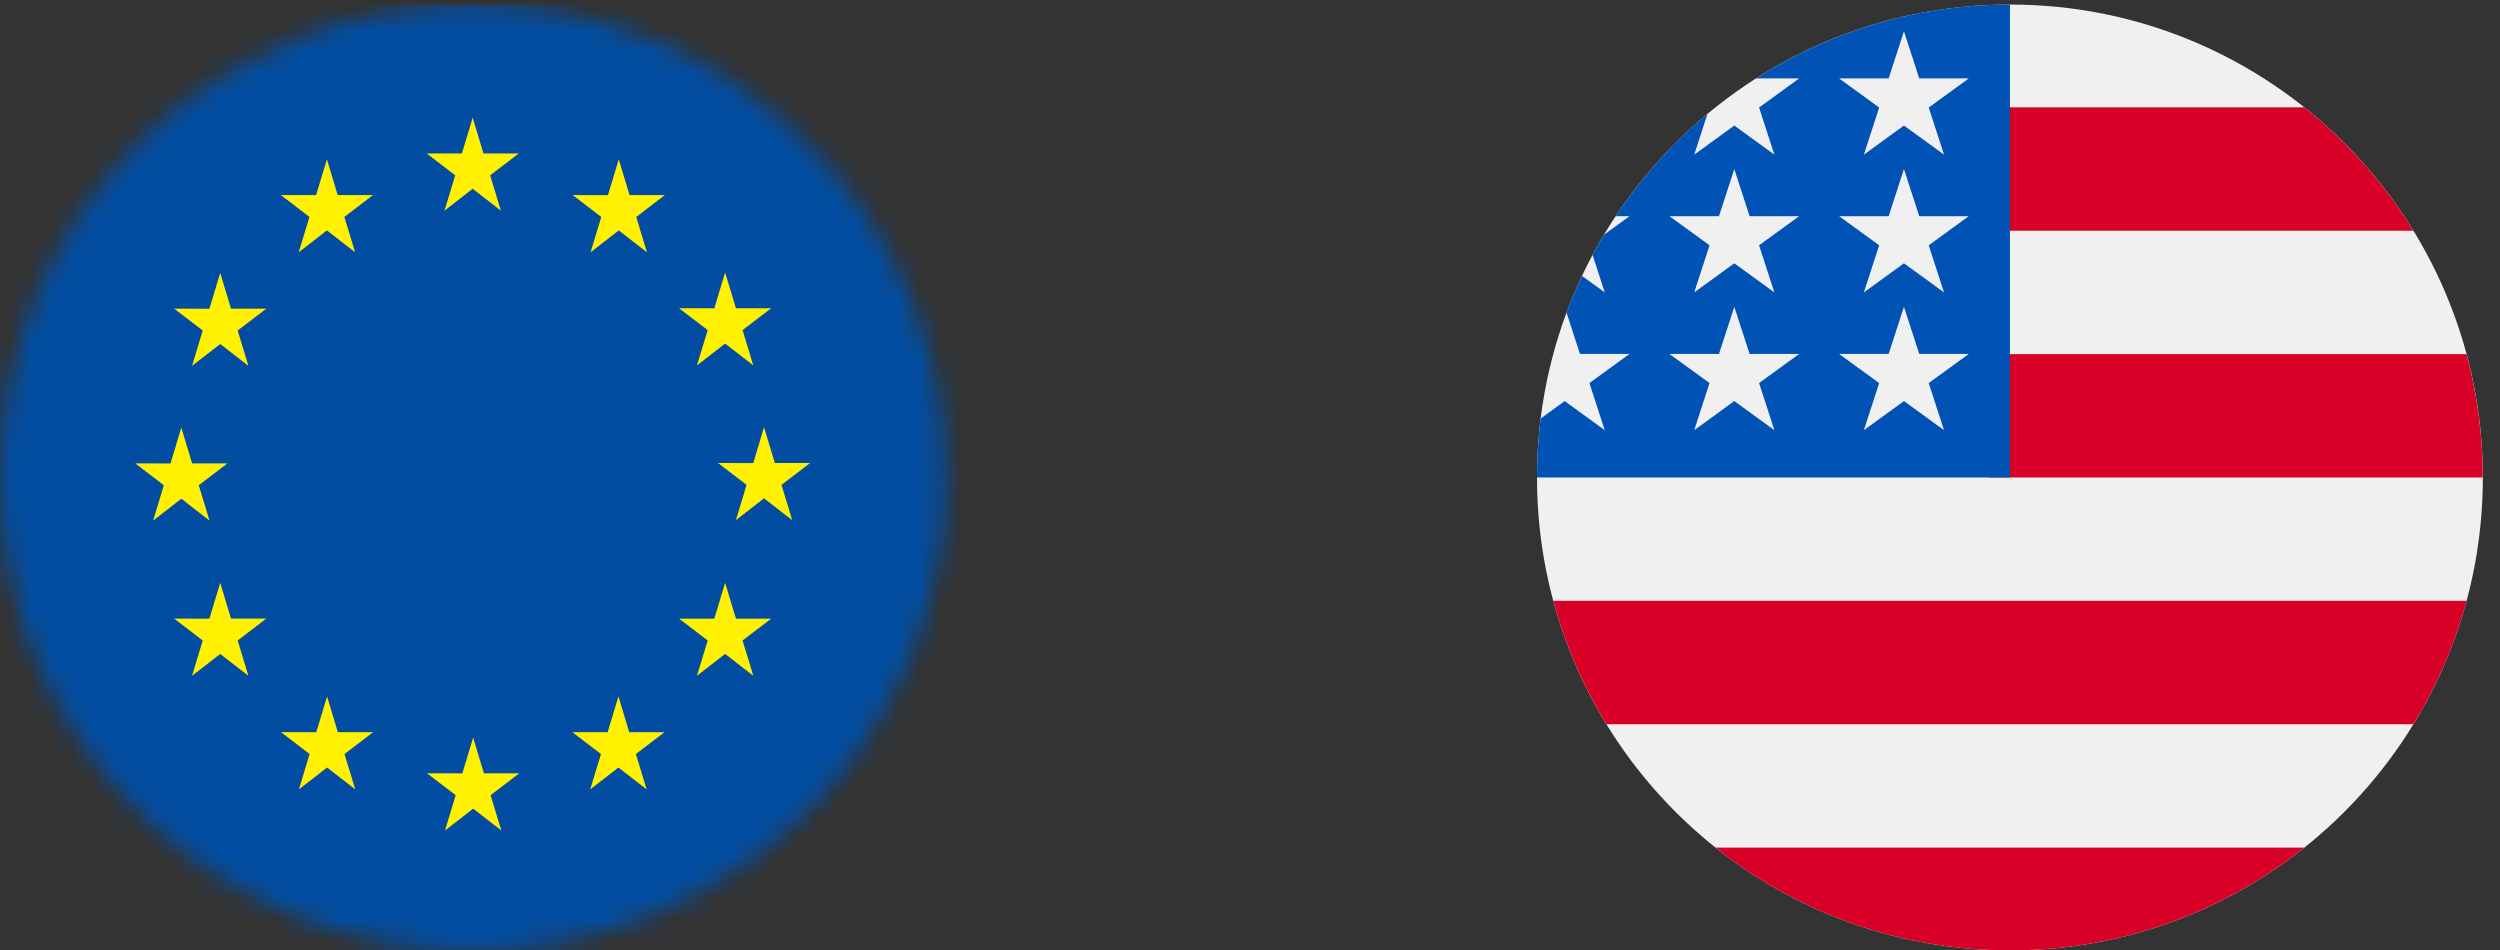
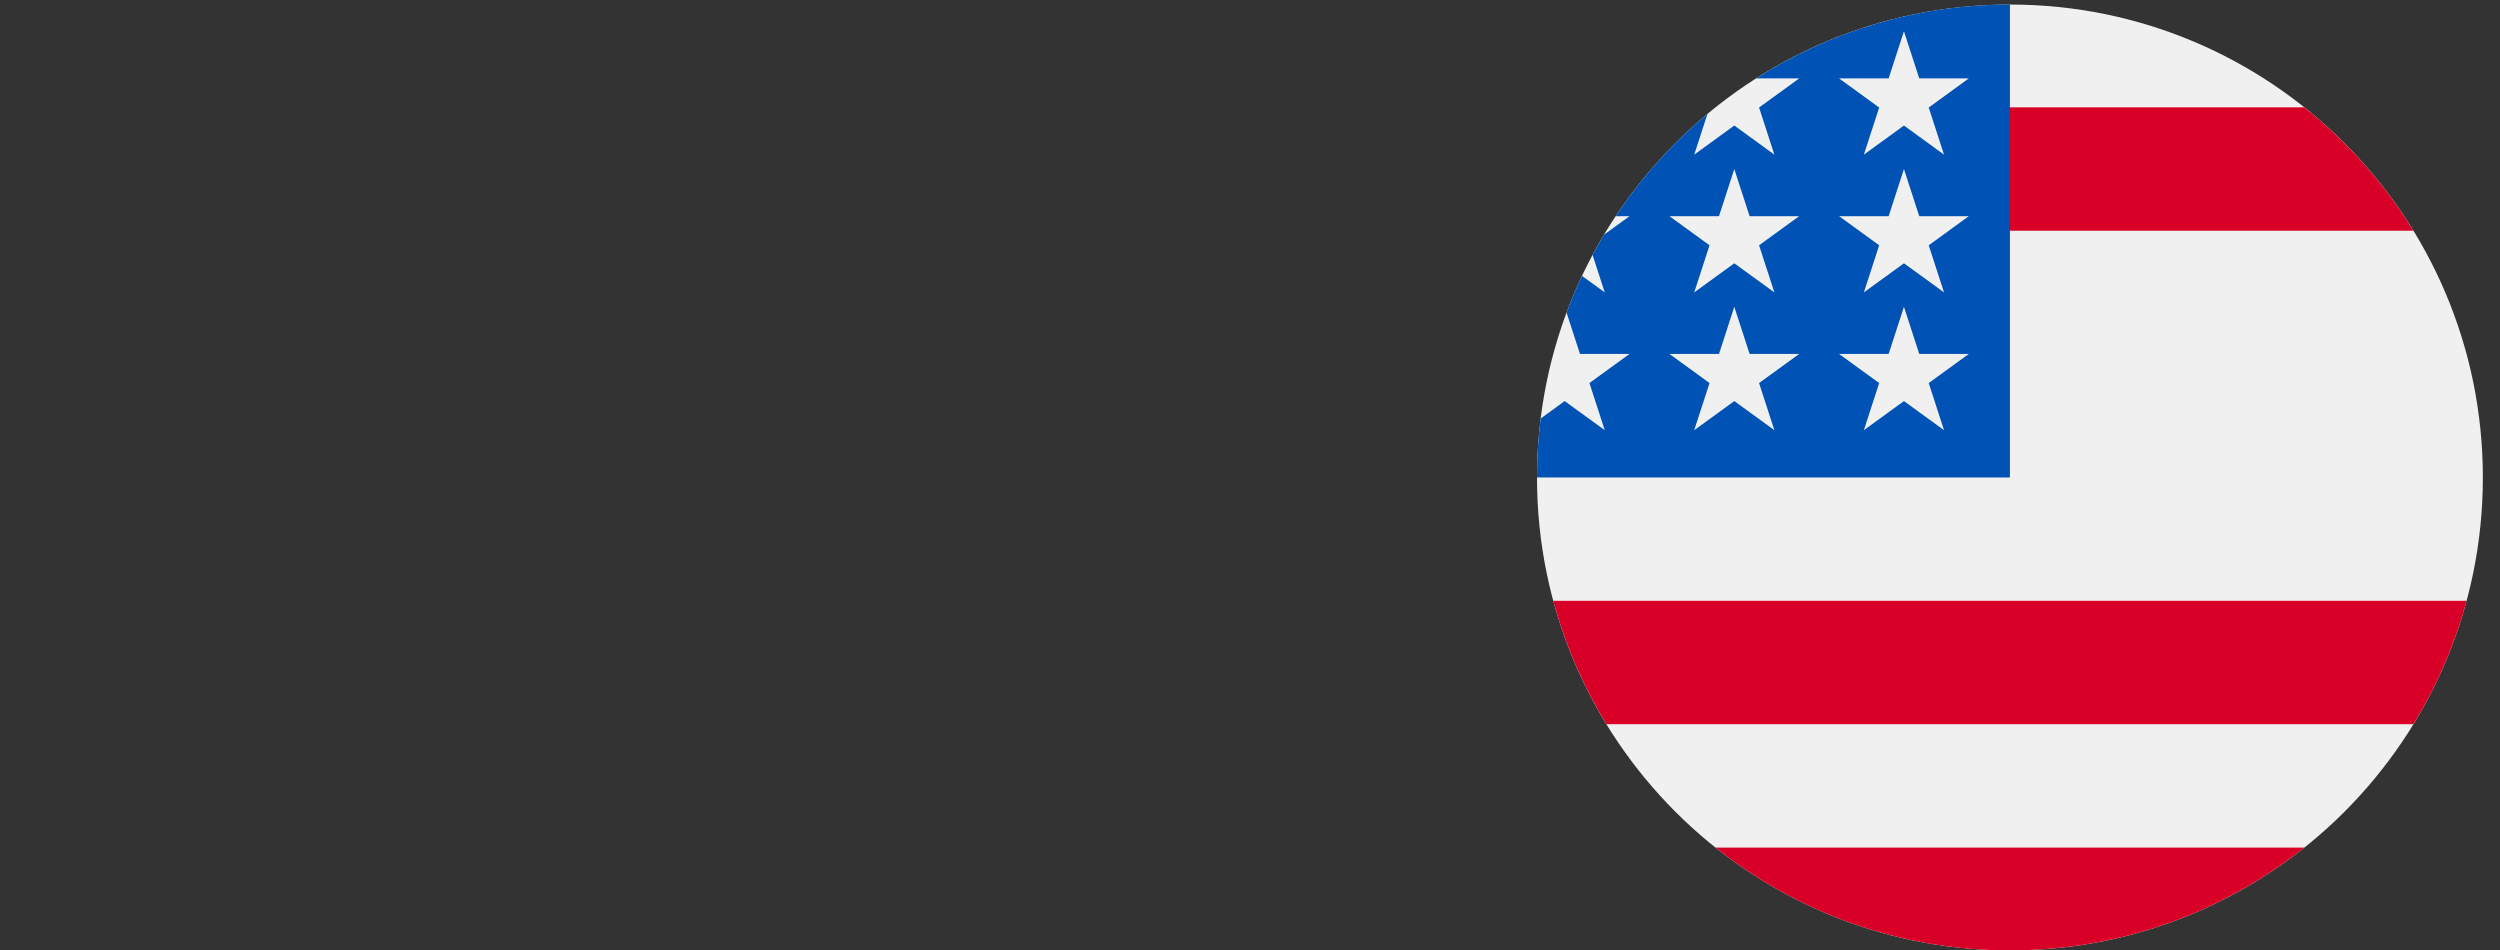
<svg xmlns="http://www.w3.org/2000/svg" width="121" height="46" viewBox="0 0 121 46" fill="none">
  <rect x="0" y="0" width="121" height="46" fill="#333333" stroke="none" />
  <mask id="mask0_848_4856" style="mask-type:luminance" maskUnits="userSpaceOnUse" x="0" y="0" width="46" height="46">
-     <path d="M22.89 46C35.532 46 45.78 35.752 45.78 23.11C45.78 10.468 35.532 0.22 22.89 0.22C10.248 0.22 0 10.468 0 23.11C0 35.752 10.248 46 22.89 46Z" fill="white" />
-   </mask>
+     </mask>
  <g mask="url(#mask0_848_4856)">
    <path d="M55.208 0.22H-9.422V46H55.208V0.22Z" fill="#024DA1" />
    <path d="M22.878 5.697L22.355 7.429L20.648 7.427L22.033 8.485L21.514 10.195L22.878 9.137L24.241 10.195L23.724 8.486L25.107 7.427H23.4L22.878 5.697Z" fill="#FFF100" />
    <path d="M28.584 12.211L29.95 11.152L31.312 12.211L30.794 10.501L32.178 9.442H30.469L29.948 7.711L29.426 9.446L27.719 9.442L29.102 10.501L28.584 12.211Z" fill="#FFF100" />
    <path d="M35.096 16.628L36.46 17.686L35.94 15.976L37.325 14.92H35.62L35.096 13.188L34.573 14.922L32.867 14.92L34.253 15.976L33.732 17.686L35.096 16.628Z" fill="#FFF100" />
-     <path d="M36.979 24.118L38.343 25.177L37.825 23.467L39.21 22.41H37.503L36.979 20.677L36.457 22.412L34.75 22.41L36.135 23.467L35.617 25.177L36.979 24.118Z" fill="#FFF100" />
    <path d="M35.096 28.209L35.62 29.942H37.325L35.94 30.999L36.46 32.709L35.096 31.65L33.732 32.709L34.253 30.999L32.867 29.942L34.573 29.944L35.096 28.209Z" fill="#FFF100" />
    <path d="M29.932 33.707L30.454 35.438H32.161L30.776 36.495L31.296 38.205L29.932 37.148L28.568 38.205L29.087 36.495L27.703 35.438L29.409 35.44L29.932 33.707Z" fill="#FFF100" />
    <path d="M22.901 35.699L23.422 37.43H25.13L23.745 38.487L24.265 40.197L22.901 39.14L21.537 40.197L22.055 38.487L20.672 37.43L22.377 37.431L22.901 35.699Z" fill="#FFF100" />
-     <path d="M15.831 33.707L16.352 35.438H18.06L16.674 36.495L17.194 38.205L15.831 37.148L14.467 38.205L14.985 36.495L13.602 35.438L15.307 35.44L15.831 33.707Z" fill="#FFF100" />
    <path d="M10.659 28.21L11.18 29.941H12.888L11.503 30.999L12.023 32.709L10.659 31.651L9.295 32.709L9.813 30.999L8.43 29.941L10.135 29.943L10.659 28.21Z" fill="#FFF100" />
    <path d="M8.776 20.698L9.298 22.429H11.005L9.62 23.486L10.14 25.196L8.776 24.139L7.412 25.196L7.93 23.486L6.547 22.429L8.252 22.431L8.776 20.698Z" fill="#FFF100" />
    <path d="M10.659 13.209L11.18 14.94H12.888L11.503 15.997L12.023 17.707L10.659 16.65L9.295 17.707L9.813 15.997L8.43 14.94L10.135 14.942L10.659 13.209Z" fill="#FFF100" />
-     <path d="M15.823 7.711L16.344 9.442H18.052L16.667 10.499L17.187 12.209L15.823 11.152L14.459 12.209L14.977 10.499L13.594 9.442L15.299 9.443L15.823 7.711Z" fill="#FFF100" />
  </g>
  <g clip-path="url(#clip0_848_4856)">
    <path d="M97.281 46C109.922 46 120.17 35.752 120.17 23.11C120.17 10.468 109.922 0.22 97.281 0.22C84.639 0.22 74.391 10.468 74.391 23.11C74.391 35.752 84.639 46 97.281 46Z" fill="#F0F0F0" />
-     <path d="M96.281 23.11H120.166C120.166 21.044 119.891 19.043 119.378 17.139H96.281V23.11Z" fill="#D80027" />
    <path d="M96.281 11.166H116.807C115.405 8.88 113.614 6.859 111.525 5.195H96.281V11.166Z" fill="#D80027" />
    <path d="M97.28 45.999C102.667 45.999 107.618 44.138 111.528 41.023H83.031C86.941 44.138 91.893 45.999 97.28 45.999Z" fill="#D80027" />
    <path d="M77.751 35.051H116.811C117.936 33.215 118.809 31.209 119.382 29.08H75.18C75.754 31.209 76.626 33.215 77.751 35.051Z" fill="#D80027" />
    <path d="M84.994 3.795H87.08L85.139 5.204L85.88 7.485L83.94 6.076L82 7.485L82.64 5.515C80.932 6.938 79.435 8.605 78.201 10.463H78.869L77.634 11.36C77.442 11.681 77.257 12.007 77.08 12.338L77.67 14.153L76.57 13.354C76.296 13.933 76.046 14.526 75.821 15.131L76.471 17.131H78.869L76.929 18.54L77.67 20.821L75.73 19.412L74.568 20.256C74.451 21.191 74.391 22.143 74.391 23.11H97.281C97.281 10.468 97.281 8.978 97.281 0.22C92.759 0.22 88.543 1.532 84.994 3.795ZM85.88 20.821L83.94 19.412L82 20.821L82.741 18.54L80.801 17.131H83.199L83.94 14.85L84.681 17.131H87.08L85.139 18.54L85.88 20.821ZM85.139 11.872L85.88 14.153L83.94 12.744L82 14.153L82.741 11.872L80.801 10.463H83.199L83.94 8.182L84.681 10.463H87.08L85.139 11.872ZM94.091 20.821L92.151 19.412L90.211 20.821L90.952 18.54L89.011 17.131H91.41L92.151 14.85L92.892 17.131H95.29L93.35 18.54L94.091 20.821ZM93.35 11.872L94.091 14.153L92.151 12.744L90.211 14.153L90.952 11.872L89.011 10.463H91.41L92.151 8.182L92.892 10.463H95.29L93.35 11.872ZM93.35 5.204L94.091 7.485L92.151 6.076L90.211 7.485L90.952 5.204L89.011 3.795H91.41L92.151 1.514L92.892 3.795H95.29L93.35 5.204Z" fill="#0052B4" />
  </g>
  <defs>
    <clipPath id="clip0_848_4856">
      <rect width="45.78" height="45.78" fill="white" transform="translate(74.391 0.22)" />
    </clipPath>
  </defs>
</svg>